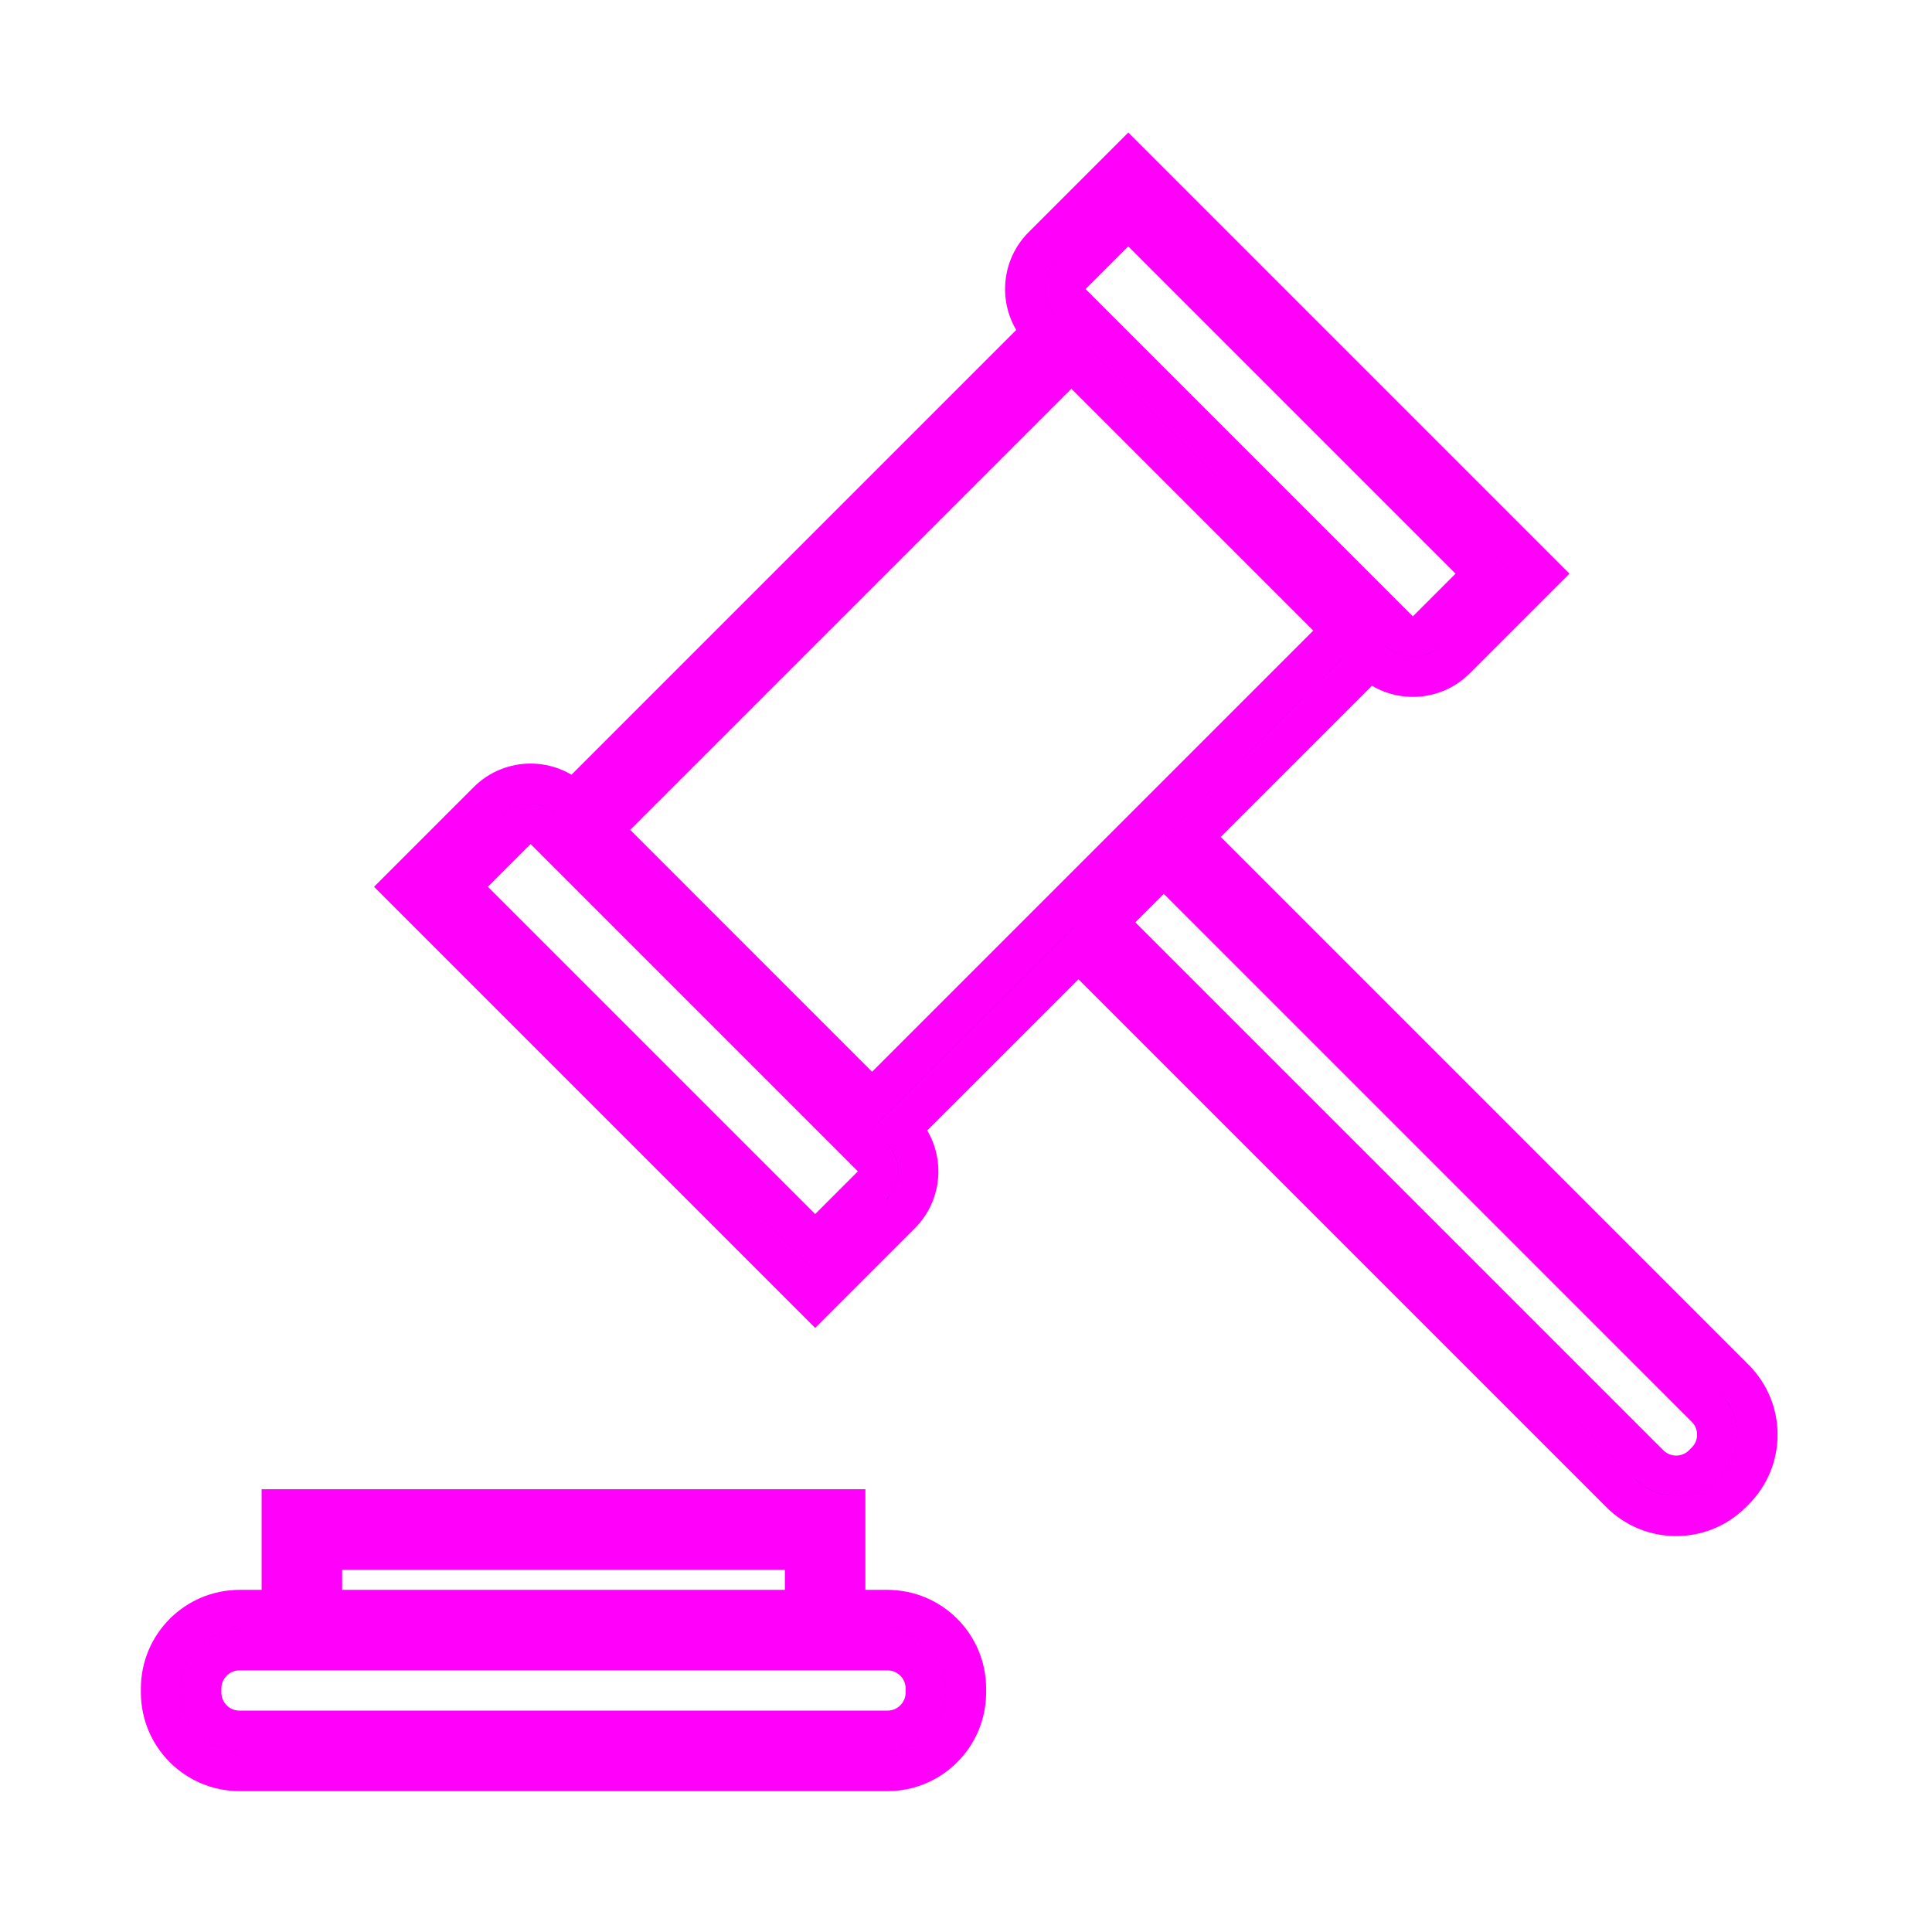
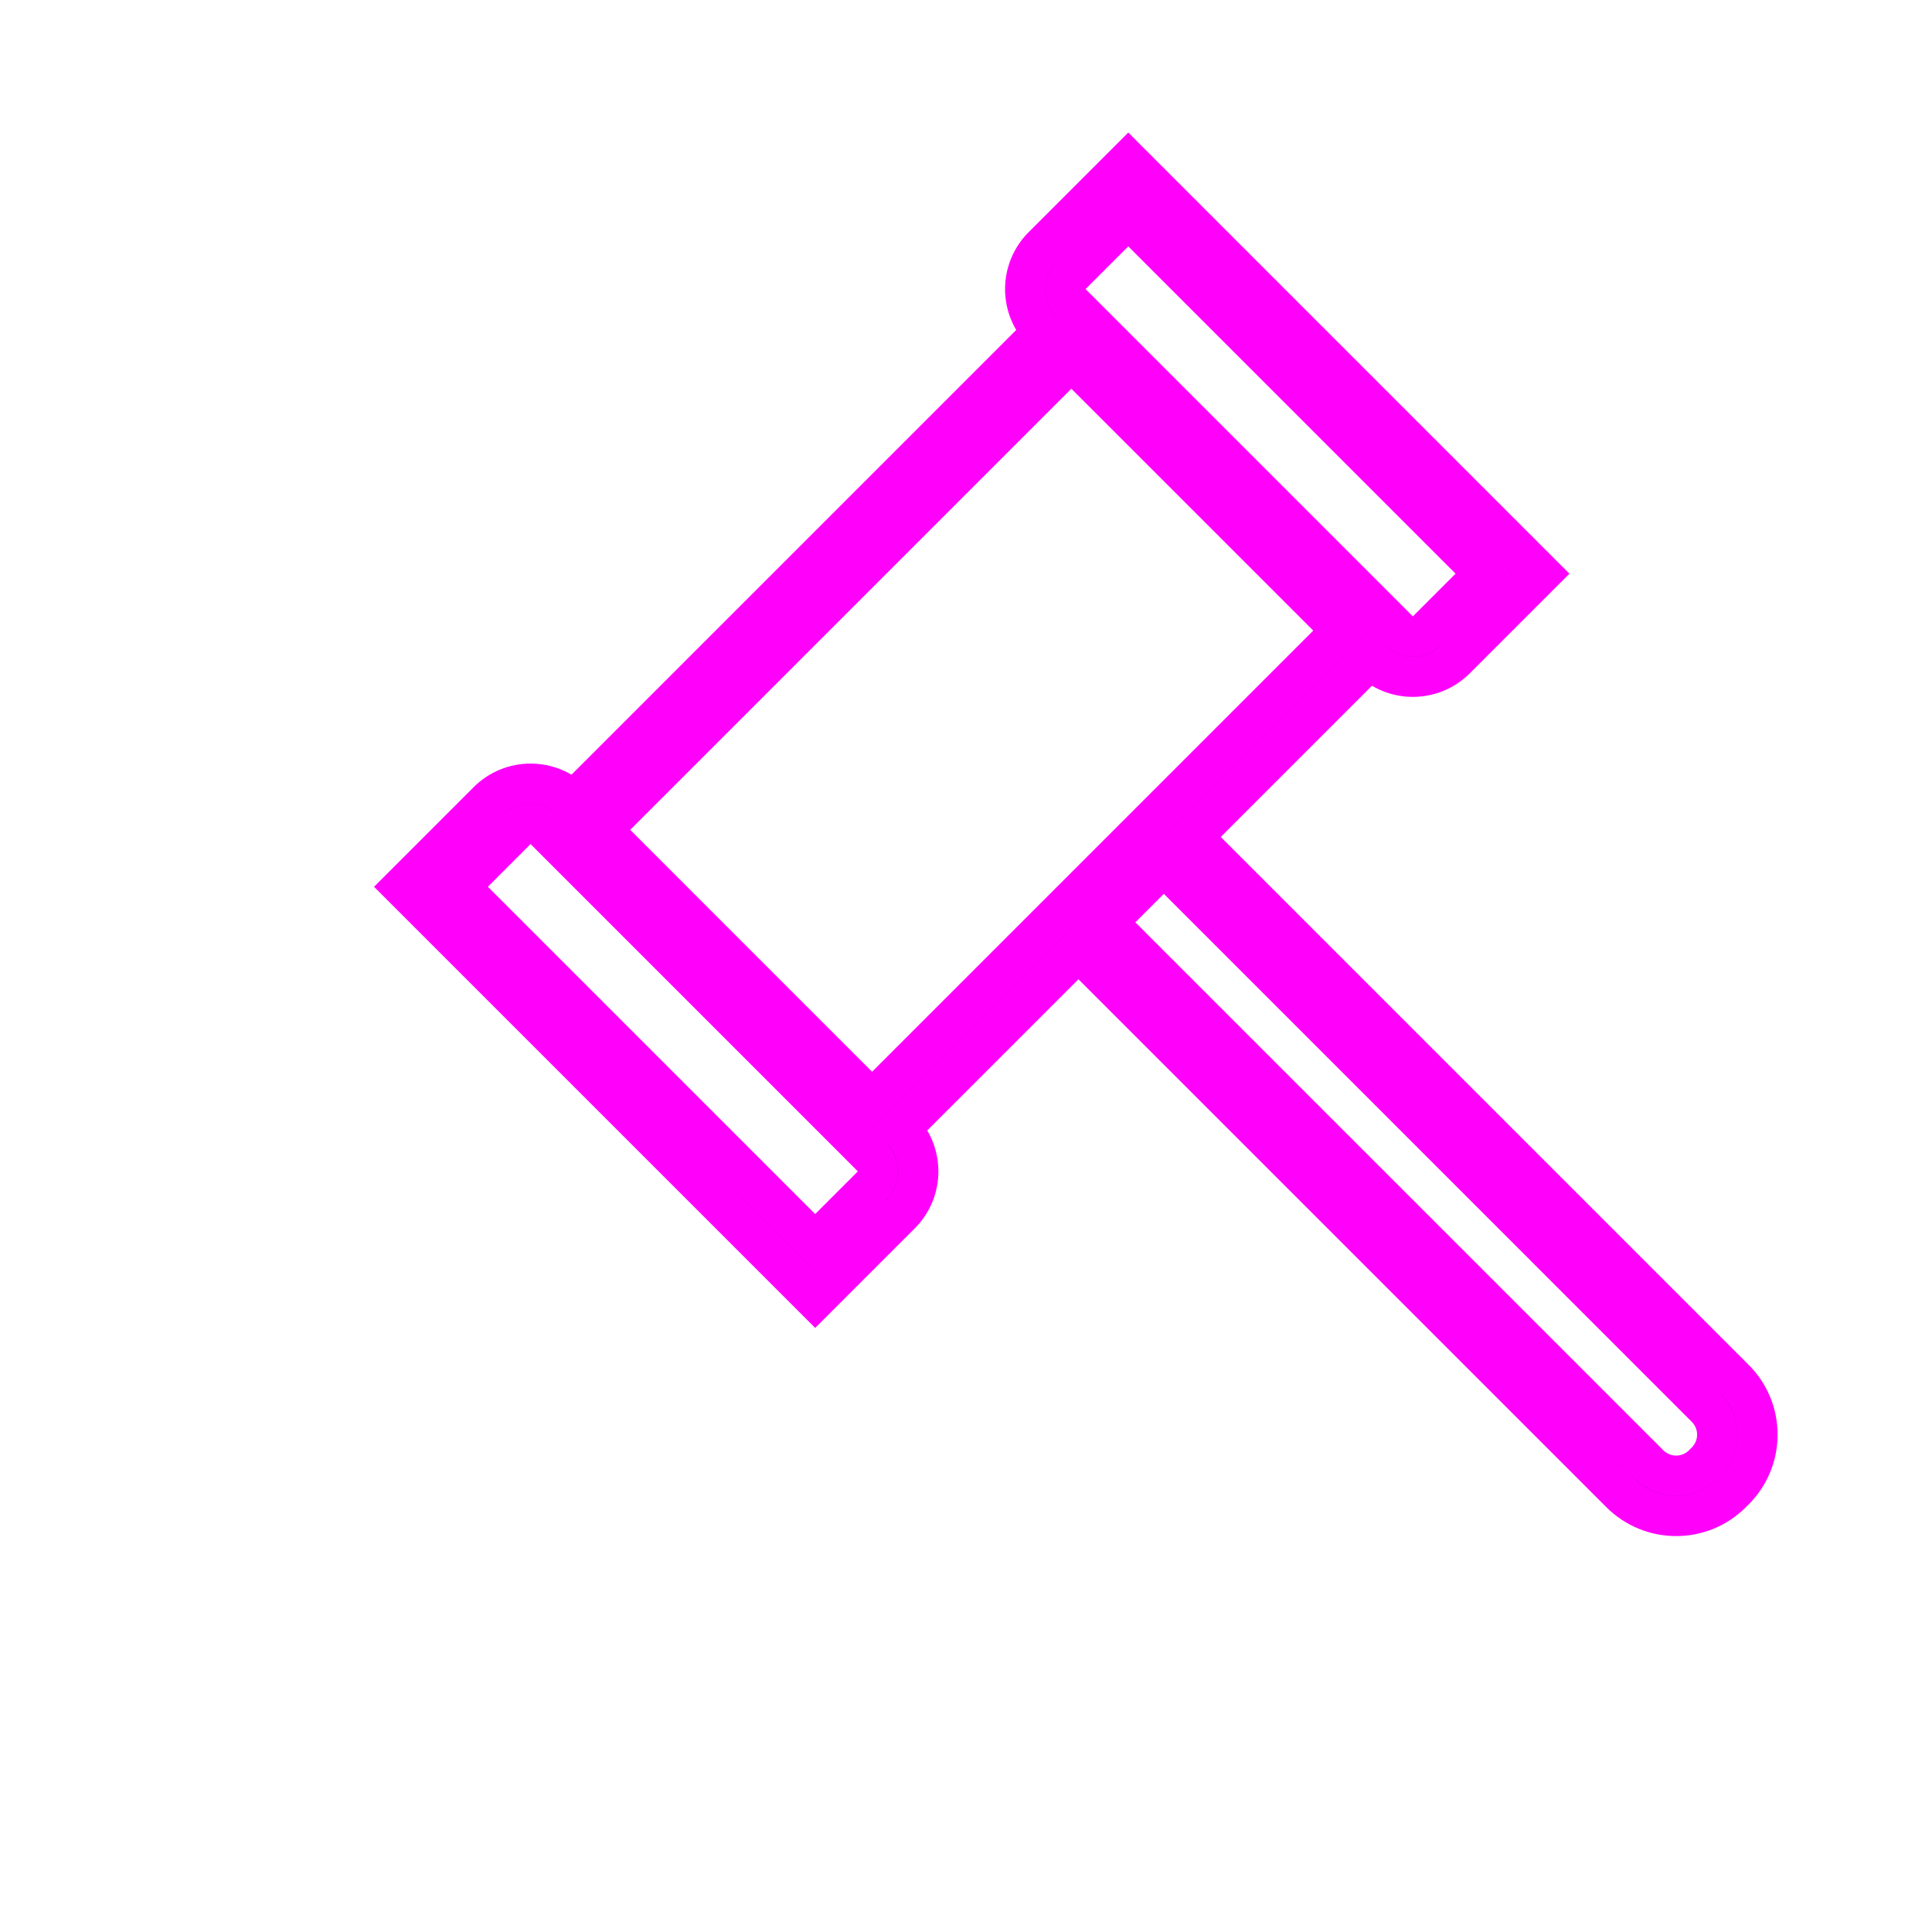
<svg xmlns="http://www.w3.org/2000/svg" width="96" height="96" xml:space="preserve" overflow="hidden">
  <g transform="translate(-461 -312)">
    <path d="M529.083 344.749C530.255 345.921 532.154 345.921 533.326 344.749 533.326 344.749 533.326 344.749 533.326 344.749L537.569 340.506 517.063 320 512.82 324.243C511.649 325.414 511.649 327.314 512.82 328.485L489.485 351.82C488.314 350.649 486.414 350.649 485.243 351.82L481 356.063 501.506 376.569 505.749 372.326C506.921 371.155 506.921 369.255 505.749 368.083 505.749 368.083 505.749 368.083 505.749 368.083L514.588 359.245 541.528 386.185C543.051 387.708 545.52 387.708 547.043 386.186 547.044 386.185 547.044 386.185 547.044 386.185L547.185 386.044C548.708 384.521 548.708 382.052 547.186 380.529 547.185 380.528 547.185 380.528 547.185 380.528L520.244 353.588ZM514.234 325.657 517.063 322.828 534.74 340.506 531.912 343.334C531.522 343.725 530.888 343.725 530.498 343.335 530.497 343.335 530.497 343.334 530.497 343.334L529.083 341.92 529.083 341.92 514.941 327.778 514.941 327.778 514.234 327.071C513.844 326.681 513.844 326.047 514.234 325.657ZM504.334 370.912 501.506 373.74 483.828 356.063 486.657 353.234C487.047 352.844 487.681 352.844 488.071 353.234L489.485 354.648 489.485 354.648 502.921 368.083 502.921 368.083 504.335 369.5C504.724 369.89 504.724 370.522 504.335 370.912ZM504.334 366.669 490.9 353.234 514.234 329.9 514.234 329.9 527.669 343.334ZM545.771 381.943C546.513 382.685 546.514 383.888 545.772 384.63 545.772 384.63 545.771 384.631 545.771 384.631L545.631 384.771C544.889 385.513 543.686 385.513 542.944 384.771L516 357.83 518.83 355Z" stroke="#FF00FB" stroke-width="2" />
-     <path d="M472.9 400 505.1 400C507.253 399.997 508.997 398.253 509 396.1L509 395.9C508.997 393.747 507.253 392.003 505.1 392L503 392 503 387 475 387 475 392 472.9 392C470.747 392.003 469.003 393.747 469 395.9L469 396.1C469.003 398.253 470.747 399.997 472.9 400ZM477 389 501 389 501 392 477 392ZM471 395.9C471 394.851 471.851 394 472.9 394L505.1 394C506.149 394 507 394.851 507 395.9L507 396.1C507 397.149 506.149 398 505.1 398L472.9 398C471.851 398 471 397.149 471 396.1Z" stroke="#FF00FB" stroke-width="2" />
  </g>
</svg>